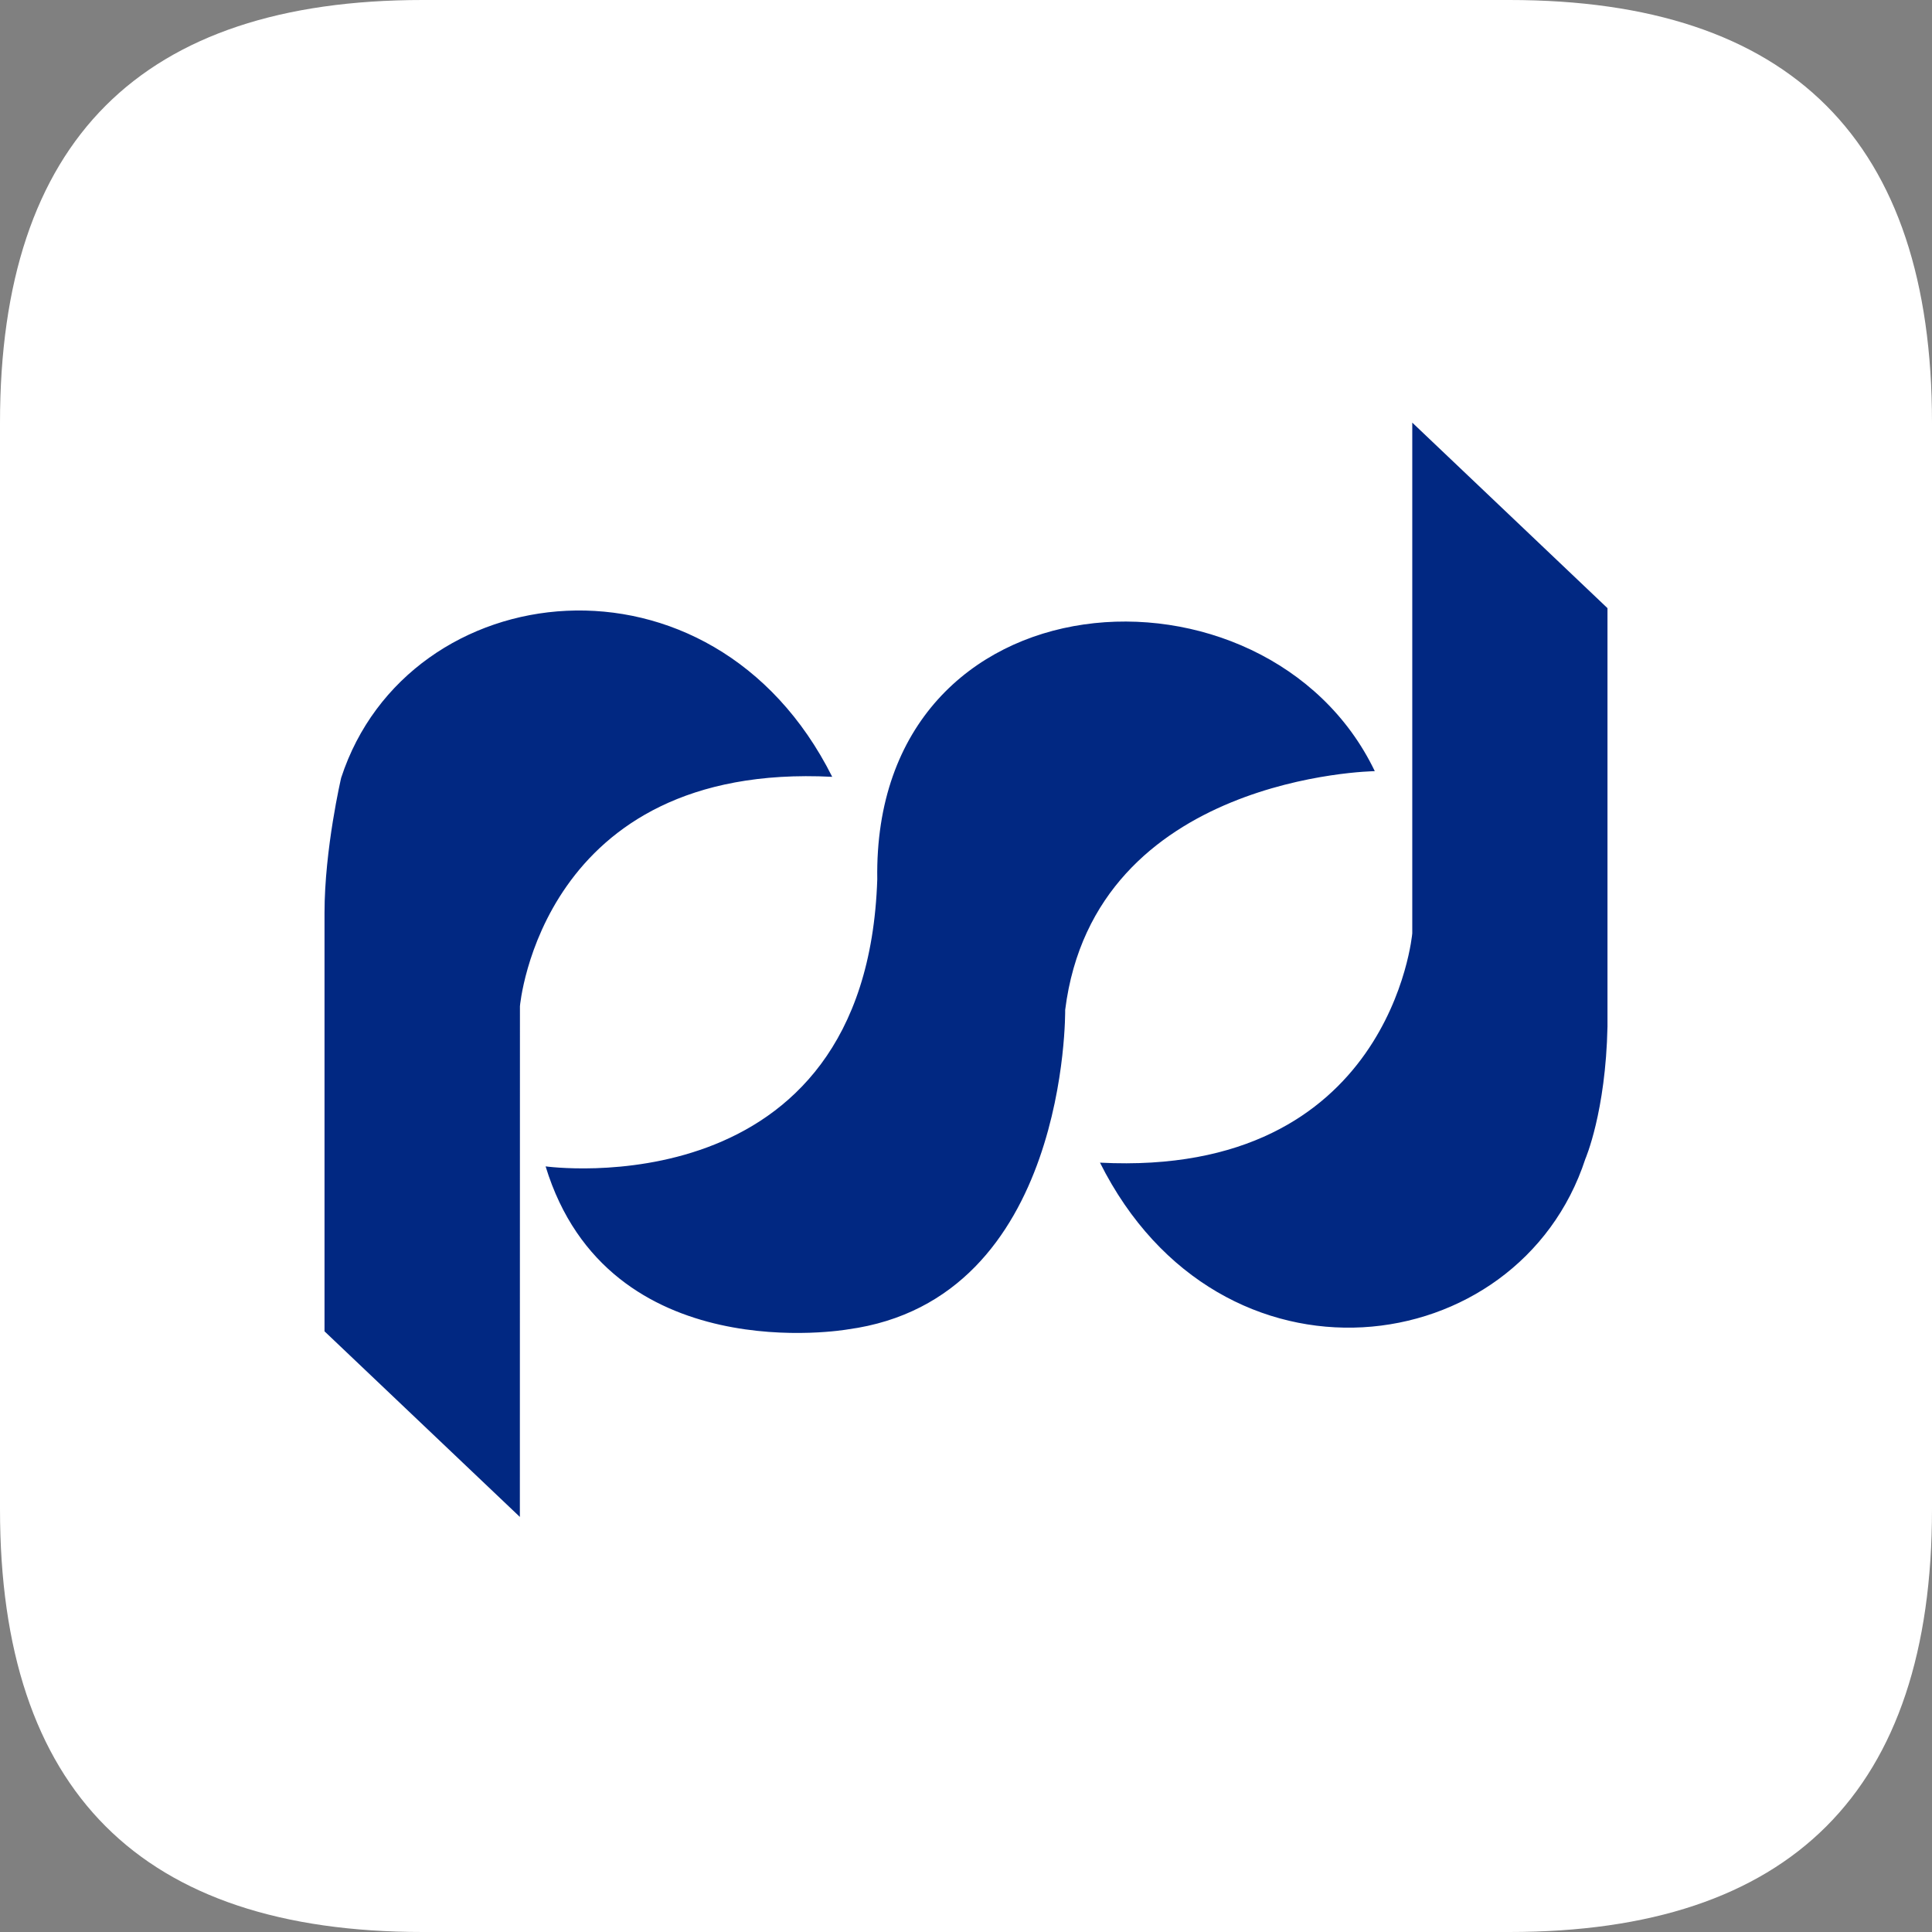
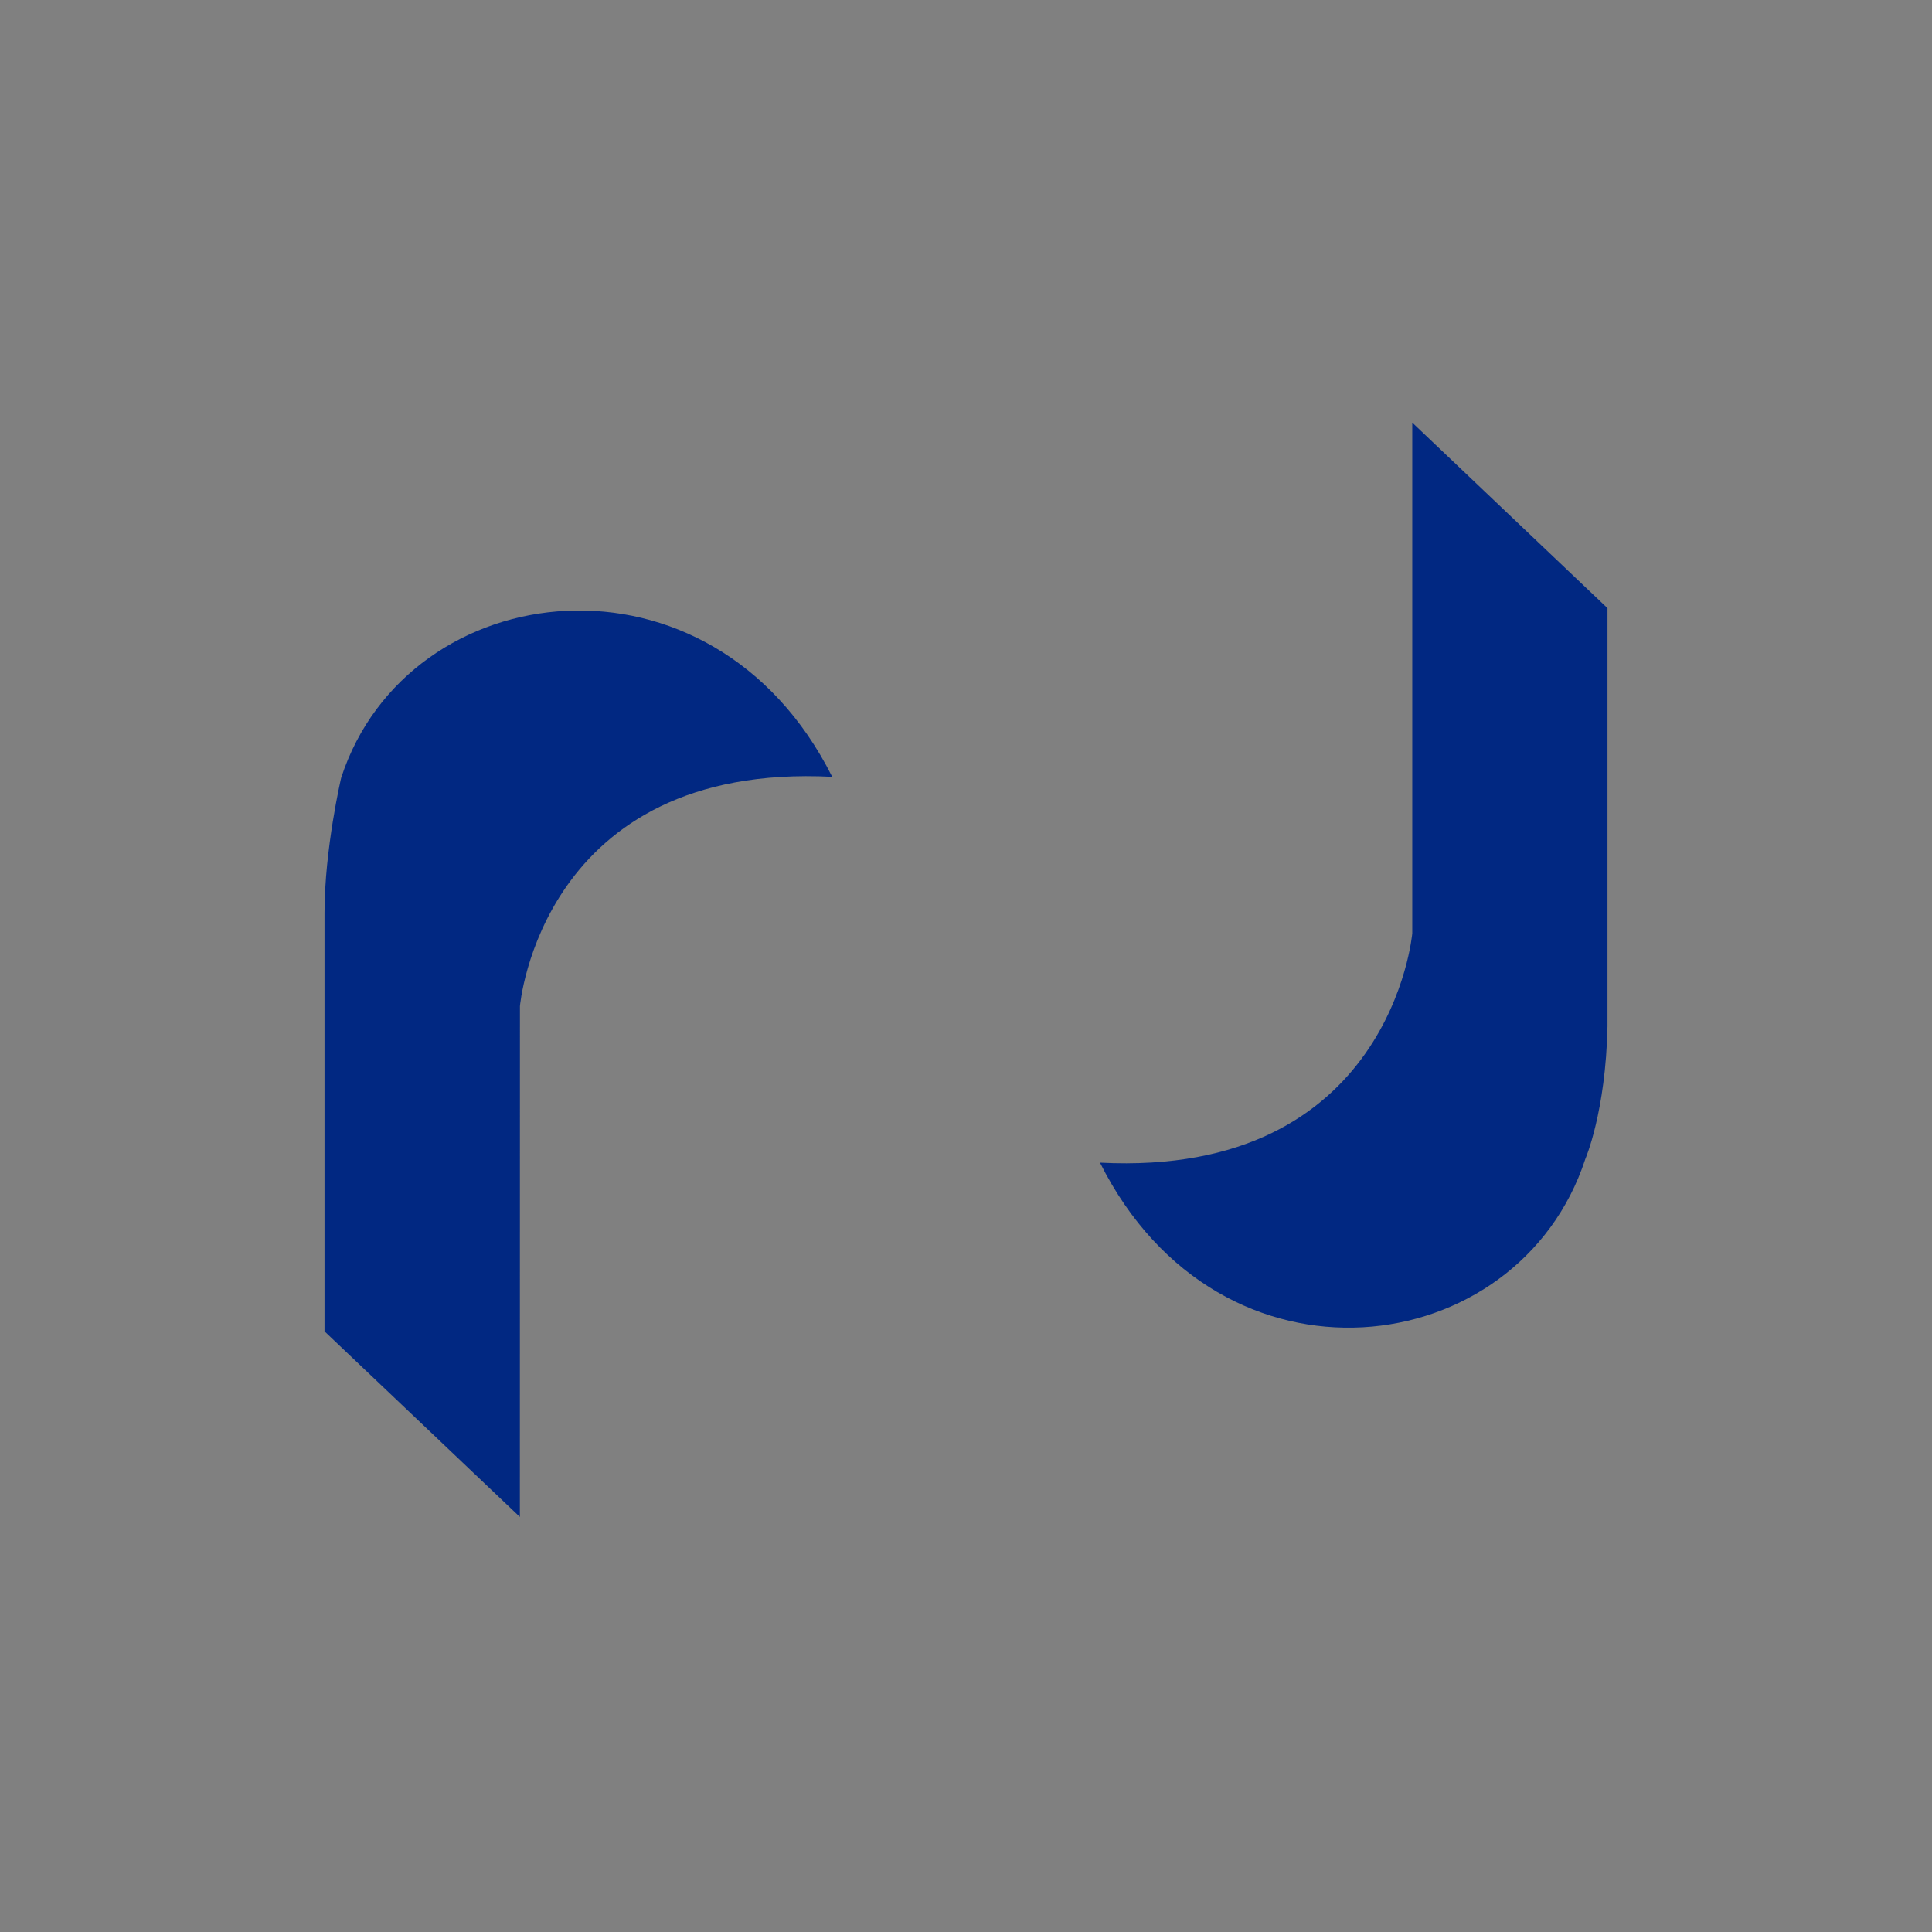
<svg xmlns="http://www.w3.org/2000/svg" viewBox="0 0 1024 1024" version="1.1">
  <rect x="0" y="0" width="1024" height="1024" fill="#808080" stroke="none" />
-   <path d="M0 0m224 0l576 0q224 0 224 224l0 576q0 224-224 224l-576 0q-224 0-224-224l0-576q0-224 224-224Z" fill="#FFFFFF" />
-   <path d="M583.016 616.232c63.676 127.108 221.92 106.24 257.264-2.016 0 0 10.78-24.784 11.72-70.14V322.332L748.532 224v270.724s-11.288 129.416-165.48 121.508m-118.08-150.1c-2.68-165.144 206.72-176.124 263.696-57.4 0 0-148.472 2.048-164.1 126.52 0 0 1.916 153.54-115.228 169.352 0 0-126.912 22.332-160.16-86.396 0 0 170 23.72 175.788-152.076z m-284.144-53.888S172 449.884 172 483.924v221.708L275.54 804l0.04-270.724s11.14-129.452 165.512-121.544c-63.748-127.144-224.92-107.704-260.264 0.512z" fill="#012882" />
+   <path d="M583.016 616.232c63.676 127.108 221.92 106.24 257.264-2.016 0 0 10.78-24.784 11.72-70.14V322.332L748.532 224v270.724s-11.288 129.416-165.48 121.508m-118.08-150.1z m-284.144-53.888S172 449.884 172 483.924v221.708L275.54 804l0.04-270.724s11.14-129.452 165.512-121.544c-63.748-127.144-224.92-107.704-260.264 0.512z" fill="#012882" />
</svg>